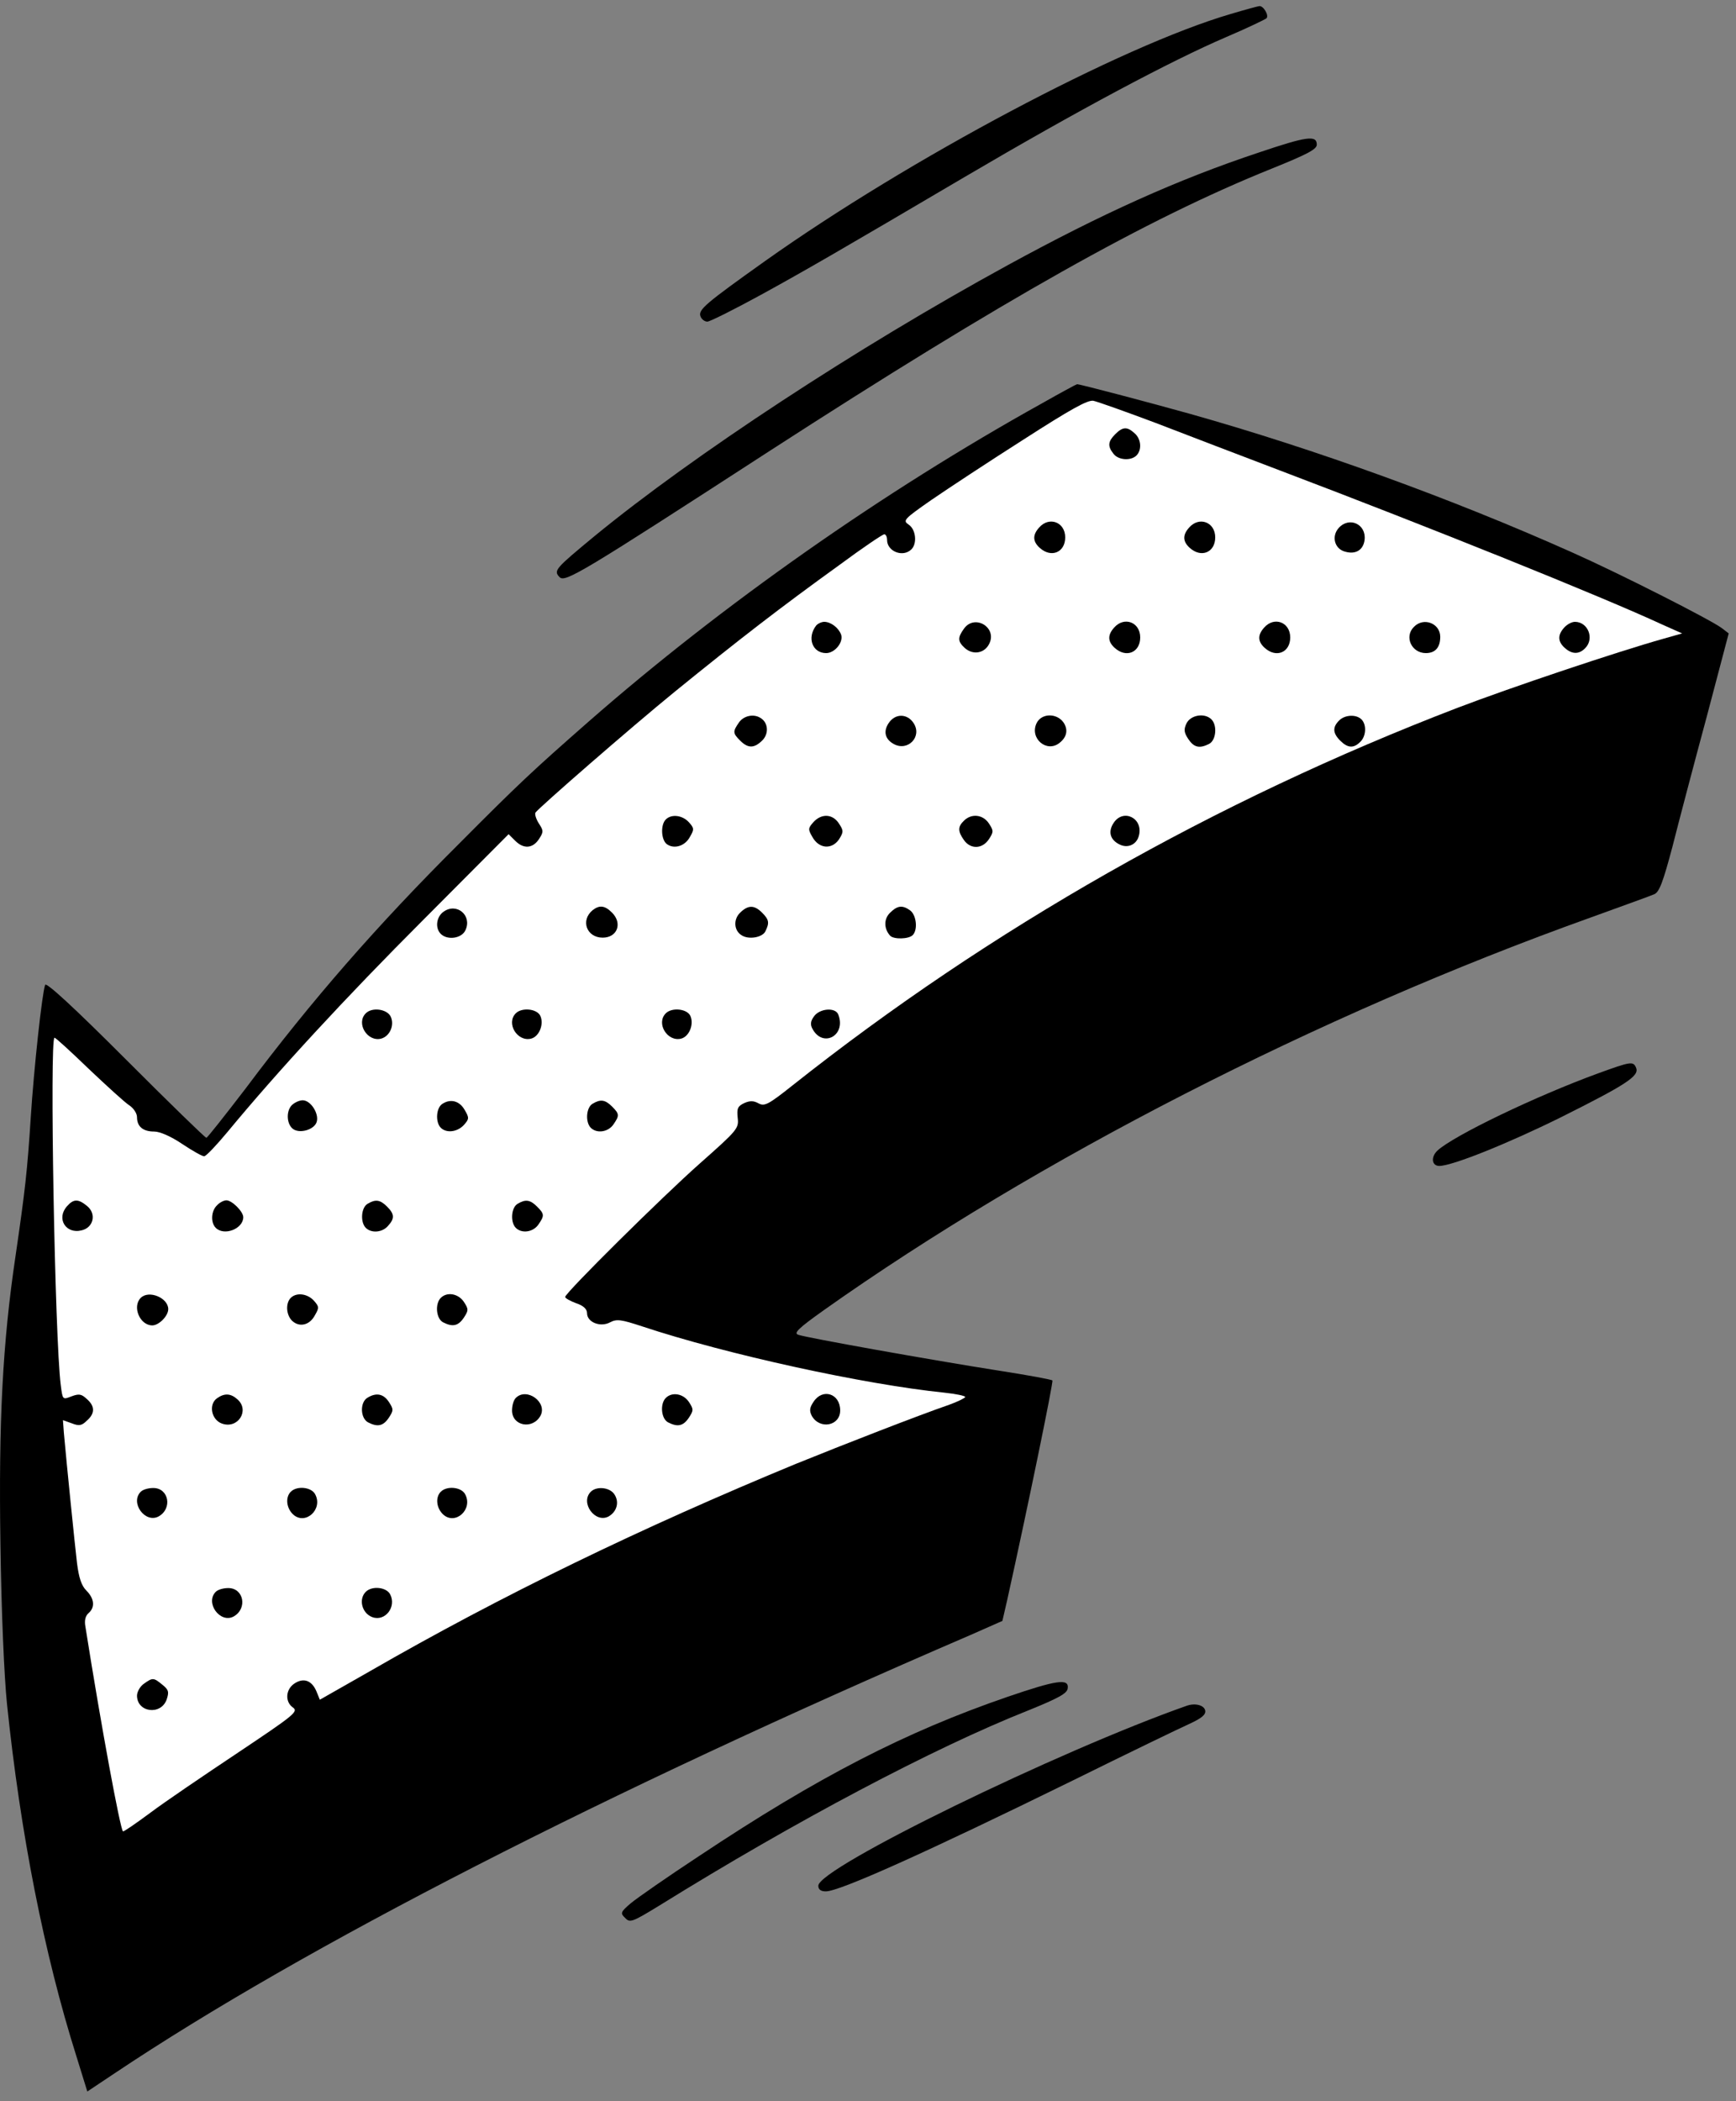
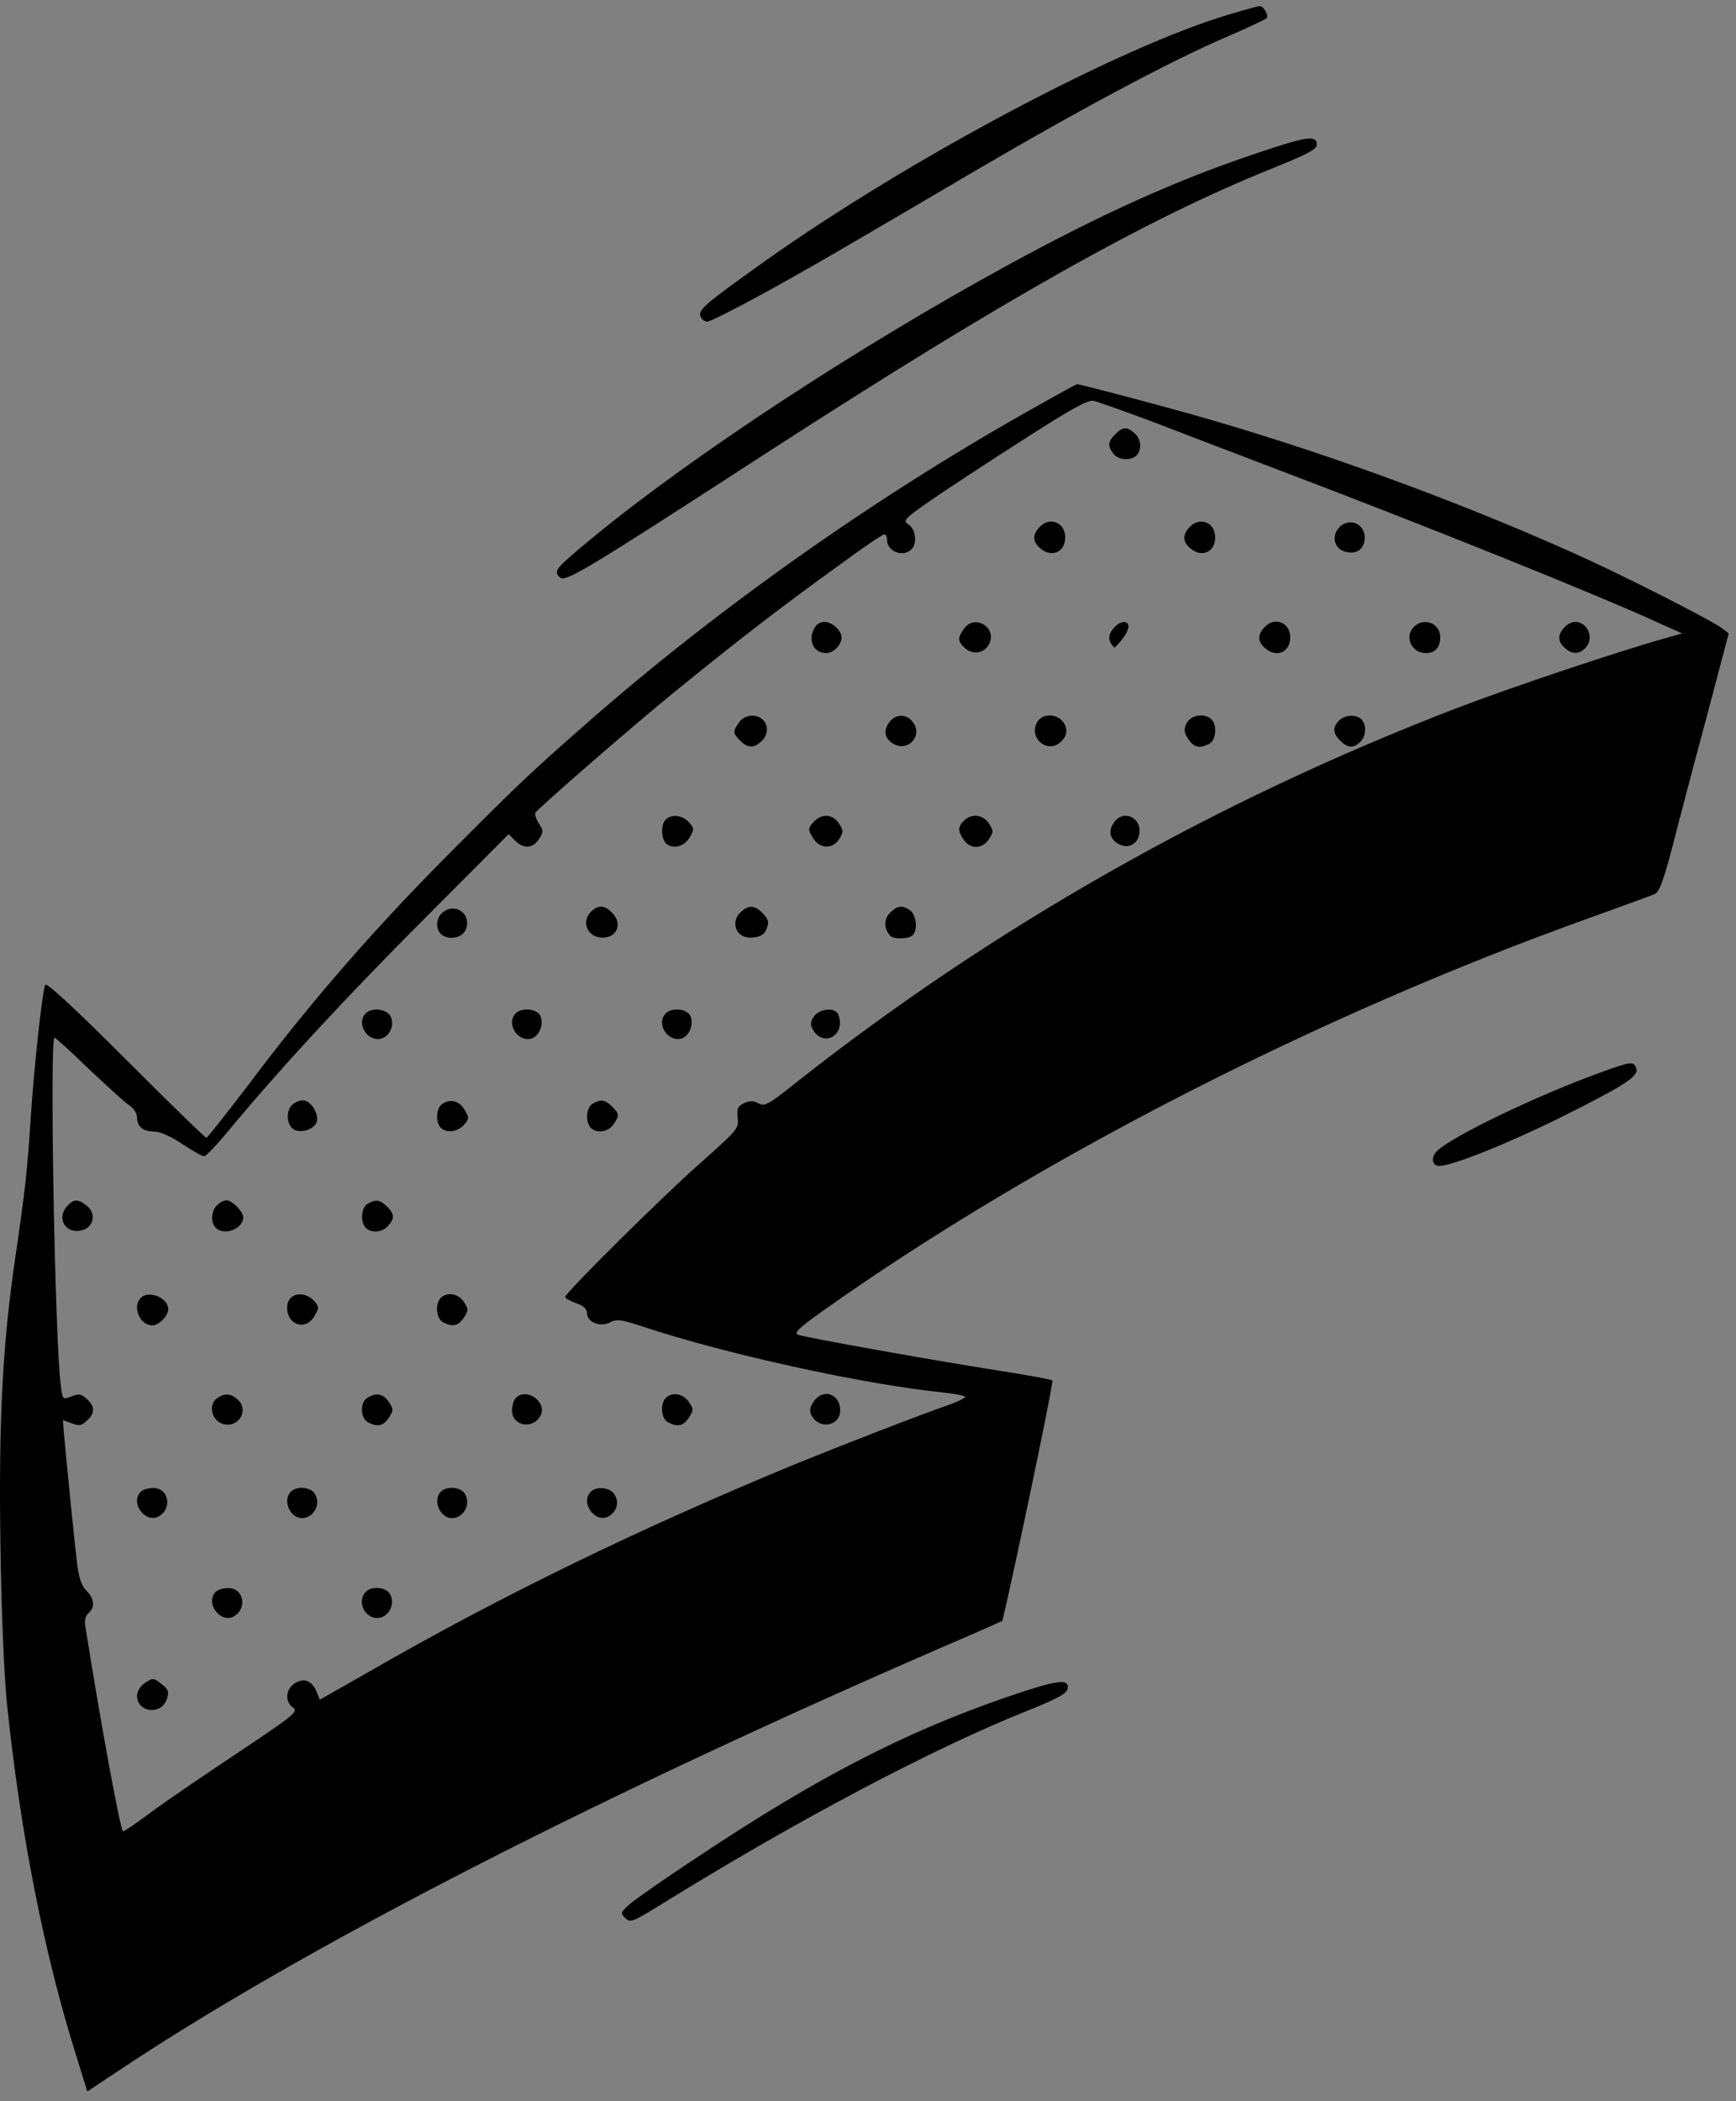
<svg xmlns="http://www.w3.org/2000/svg" width="143" height="173" viewBox="0 0 143 173" fill="none">
  <rect x="0" y="0" width="143" height="173" fill="#808080" stroke="none" />
  <path d="M101.388 1.148C92.326 3.799 74.898 13.067 63.03 21.485C58.113 24.986 57.495 25.501 57.701 26.042C57.778 26.273 58.036 26.48 58.267 26.48C58.473 26.48 60.481 25.476 62.695 24.265C66.402 22.232 69.157 20.636 79.48 14.56C88.851 9.051 96.445 5.009 101.002 3.053C102.701 2.332 104.194 1.611 104.323 1.508C104.554 1.276 104.065 0.453 103.731 0.504C103.653 0.504 102.598 0.787 101.388 1.148Z" fill="black" />
  <path d="M103.705 12.553C96.96 14.793 90.705 17.625 82.982 21.847C70.547 28.643 57.109 37.473 49 44.115C45.731 46.818 45.576 46.973 46.091 47.513C46.554 47.977 47.842 47.205 63.416 37.113C82.698 24.653 94.489 18.011 104.735 13.892C107.67 12.708 108.468 12.296 108.468 11.91C108.468 11.112 107.67 11.215 103.705 12.553Z" fill="black" />
-   <path d="M106.588 38.06L138.904 52.034L65.538 96.578L61.171 109.68L84.753 114.047L34.095 144.616L6.146 157.717L2.652 98.325L4.399 82.604L16.627 94.832L30.601 78.237L55.057 55.528L89.12 31.946L106.588 38.06Z" fill="white" />
  <path d="M85.84 33.202C72.762 40.462 59.453 49.806 48.486 59.409C43.877 63.451 42.719 64.532 37.802 69.475C31.031 76.219 25.677 82.346 20.219 89.632C18.52 91.846 17.078 93.674 17.001 93.674C16.898 93.674 13.912 90.765 10.334 87.186C6.06 82.913 3.795 80.828 3.717 81.085C3.46 81.806 2.791 87.984 2.533 92C2.25 96.403 2.07 97.999 1.272 103.456C0.216 110.562 -0.118 117.023 0.036 127.14C0.113 132.727 0.345 138.056 0.577 140.295C1.684 150.953 3.64 160.89 6.292 169.283L7.193 172.192L9.432 170.699C25.059 160.247 49.747 147.607 79.944 134.606L82.57 133.448L82.956 131.774C84.63 124.231 86.792 113.728 86.689 113.651C86.612 113.574 84.656 113.213 82.339 112.853C76.752 111.977 66.377 110.124 65.76 109.892C65.348 109.763 65.734 109.377 67.871 107.858C85.402 95.45 108.546 83.582 130.994 75.55C133.62 74.598 135.988 73.748 136.272 73.619C136.684 73.439 136.992 72.615 137.765 69.706C138.28 67.673 139.541 62.884 140.571 59.074L142.399 52.149L141.832 51.712C140.854 50.991 133.388 47.206 129.45 45.456C119.59 41.054 108.365 36.986 98.042 34.077C94.541 33.099 88.955 31.631 88.723 31.631C88.671 31.631 87.384 32.327 85.84 33.202ZM95.21 34.824C97.682 35.776 102.316 37.552 105.508 38.762C117.736 43.396 131.947 49.111 136.889 51.403L138.563 52.149L137.018 52.587C133.182 53.668 124.507 56.577 120.053 58.276C100.05 65.948 81.54 76.477 65.296 89.349C63.288 90.945 62.979 91.099 62.49 90.842C62.078 90.61 61.769 90.61 61.306 90.816C60.765 91.074 60.688 91.254 60.765 92.026C60.868 92.901 60.765 93.03 57.65 95.785C54.51 98.565 46.555 106.443 46.555 106.777C46.555 106.88 46.967 107.112 47.456 107.292C48.074 107.498 48.357 107.781 48.357 108.116C48.357 108.862 49.464 109.3 50.262 108.862C50.803 108.579 51.163 108.631 52.888 109.197C59.864 111.514 71.217 113.985 77.782 114.655C78.734 114.758 79.507 114.912 79.507 115.015C79.507 115.092 78.889 115.401 78.168 115.659C75.697 116.508 69.415 118.954 65.605 120.499C52.811 125.776 41.277 131.362 30.465 137.592L26.346 139.935L26.063 139.24C25.677 138.339 25.007 138.107 24.261 138.596C23.514 139.086 23.463 140.115 24.132 140.579C24.596 140.913 24.235 141.197 19.576 144.311C16.795 146.165 13.526 148.379 12.367 149.254C11.183 150.13 10.179 150.825 10.127 150.773C9.896 150.541 8.351 142.226 7.038 133.937C6.935 133.396 7.038 133.036 7.296 132.804C7.836 132.341 7.785 131.62 7.116 130.951C6.704 130.539 6.498 129.895 6.343 128.685C6.163 127.166 5.494 120.576 5.262 117.976L5.185 116.92L5.906 117.178C6.498 117.409 6.729 117.384 7.141 116.972C7.836 116.38 7.836 115.762 7.141 115.17C6.704 114.758 6.498 114.732 5.88 114.964C5.159 115.247 5.159 115.247 5.005 114.037C4.515 110.253 4.078 85.436 4.49 85.436C4.593 85.436 5.854 86.594 7.321 88.01C8.789 89.4 10.282 90.765 10.642 90.996C11.003 91.228 11.286 91.666 11.286 91.975C11.286 92.747 11.775 93.159 12.702 93.159C13.165 93.159 14.066 93.545 15.019 94.189C15.868 94.755 16.692 95.218 16.821 95.192C16.975 95.192 17.825 94.291 18.726 93.21C22.896 88.165 28.457 82.141 34.893 75.705L41.895 68.677L42.436 69.217C43.131 69.912 43.877 69.861 44.392 69.088C44.779 68.496 44.779 68.393 44.392 67.801C44.161 67.441 44.032 67.029 44.109 66.9C44.367 66.514 51.961 59.898 55.565 56.963C60.92 52.612 64.292 50.012 69.184 46.486C71.063 45.095 72.71 43.988 72.839 43.988C72.968 43.988 73.071 44.194 73.071 44.452C73.071 45.404 74.384 45.919 75.079 45.224C75.568 44.735 75.439 43.577 74.847 43.19C74.358 42.856 74.435 42.753 76.727 41.157C78.039 40.255 81.438 38.016 84.269 36.214C88.157 33.717 89.573 32.919 90.062 32.996C90.422 33.073 92.739 33.897 95.21 34.824Z" fill="black" />
  <path d="M91.864 35.748C91.272 36.34 91.221 36.727 91.71 37.344C92.096 37.885 93.151 37.962 93.615 37.499C94.078 37.036 94.001 36.135 93.46 35.671C92.843 35.105 92.482 35.13 91.864 35.748Z" fill="black" />
  <path d="M85.608 43.42C85.041 44.038 85.067 44.579 85.634 45.093C86.586 45.969 87.745 45.48 87.745 44.244C87.745 42.983 86.432 42.493 85.608 43.42Z" fill="black" />
  <path d="M97.965 43.421C97.399 44.038 97.424 44.579 97.991 45.094C98.943 45.969 100.102 45.48 100.102 44.244C100.102 42.983 98.789 42.494 97.965 43.421Z" fill="black" />
  <path d="M110.27 43.471C109.652 44.166 109.935 45.221 110.836 45.427C111.685 45.659 112.303 45.273 112.406 44.449C112.561 43.162 111.145 42.492 110.27 43.471Z" fill="black" />
  <path d="M67.227 51.504C66.455 52.508 66.918 53.769 68.051 53.769C68.772 53.769 69.492 52.868 69.286 52.25C69.08 51.684 68.437 51.195 67.896 51.195C67.665 51.195 67.356 51.349 67.227 51.504Z" fill="black" />
  <path d="M79.404 51.761C78.863 52.507 78.889 52.816 79.481 53.357C80.15 53.949 81.103 53.795 81.489 52.996C82.158 51.658 80.279 50.525 79.404 51.761Z" fill="black" />
-   <path d="M91.786 51.658C91.22 52.276 91.246 52.816 91.812 53.331C92.764 54.206 93.923 53.717 93.923 52.482C93.923 51.22 92.61 50.731 91.786 51.658Z" fill="black" />
+   <path d="M91.786 51.658C91.22 52.276 91.246 52.816 91.812 53.331C93.923 51.22 92.61 50.731 91.786 51.658Z" fill="black" />
  <path d="M104.143 51.658C103.576 52.276 103.602 52.816 104.169 53.331C105.121 54.206 106.28 53.717 106.28 52.482C106.28 51.22 104.967 50.731 104.143 51.658Z" fill="black" />
  <path d="M116.474 51.607C115.65 52.405 116.268 53.769 117.452 53.769C118.225 53.769 118.637 53.306 118.637 52.43C118.637 51.323 117.272 50.783 116.474 51.607Z" fill="black" />
  <path d="M128.857 51.658C128.291 52.276 128.316 52.817 128.883 53.331C129.475 53.872 130.067 53.898 130.582 53.357C131.354 52.585 130.813 51.195 129.732 51.195C129.475 51.195 129.089 51.401 128.857 51.658Z" fill="black" />
  <path d="M60.868 59.484C60.354 60.231 60.354 60.36 60.971 60.977C61.615 61.621 62.13 61.621 62.799 60.952C63.34 60.411 63.288 59.51 62.67 59.124C62.104 58.738 61.255 58.918 60.868 59.484Z" fill="black" />
  <path d="M73.199 59.537C72.736 60.232 72.916 60.876 73.637 61.262C74.795 61.88 75.98 60.644 75.259 59.537C74.744 58.739 73.74 58.714 73.199 59.537Z" fill="black" />
  <path d="M85.376 59.562C84.81 60.797 86.225 62.007 87.281 61.158C87.899 60.669 88.002 60.051 87.59 59.459C87.023 58.686 85.762 58.712 85.376 59.562Z" fill="black" />
  <path d="M97.733 59.562C97.501 60.051 97.527 60.309 97.887 60.849C98.35 61.544 98.814 61.648 99.612 61.236C100.178 60.927 100.281 59.717 99.792 59.228C99.226 58.661 98.067 58.867 97.733 59.562Z" fill="black" />
  <path d="M110.296 59.331C109.756 59.872 109.781 60.361 110.399 60.979C111.017 61.596 111.506 61.622 112.047 61.081C112.536 60.618 112.587 59.666 112.15 59.228C111.712 58.79 110.76 58.842 110.296 59.331Z" fill="black" />
  <path d="M54.844 67.465C54.407 67.903 54.458 69.087 54.896 69.473C55.488 69.937 56.415 69.679 56.827 68.907C57.187 68.289 57.187 68.186 56.749 67.697C56.209 67.105 55.308 67.002 54.844 67.465Z" fill="black" />
  <path d="M66.996 67.696C66.558 68.185 66.558 68.288 66.918 68.906C67.459 69.885 68.514 69.962 69.107 69.112C69.493 68.494 69.493 68.391 69.107 67.799C68.592 67.001 67.665 66.95 66.996 67.696Z" fill="black" />
  <path d="M79.404 67.567C78.889 68.057 78.889 68.443 79.404 69.164C79.945 69.936 80.923 69.91 81.463 69.086C81.85 68.494 81.85 68.391 81.463 67.799C80.974 67.053 80.022 66.95 79.404 67.567Z" fill="black" />
  <path d="M91.734 67.748C91.271 68.443 91.425 69.112 92.172 69.498C92.867 69.884 93.639 69.55 93.82 68.777C94.18 67.361 92.532 66.538 91.734 67.748Z" fill="black" />
  <path d="M36.54 75.058C35.948 75.47 35.819 76.397 36.308 76.886C36.849 77.427 38.033 77.272 38.342 76.577C38.908 75.368 37.621 74.286 36.54 75.058Z" fill="black" />
  <path d="M48.82 74.931C47.79 75.78 48.331 77.196 49.644 77.196C50.854 77.196 51.291 76.012 50.416 75.137C49.824 74.545 49.386 74.493 48.82 74.931Z" fill="black" />
  <path d="M60.946 75.162C60.405 75.703 60.456 76.604 61.074 76.99C61.641 77.376 62.748 77.196 63.031 76.707C63.391 75.986 63.365 75.729 62.773 75.137C62.13 74.493 61.615 74.493 60.946 75.162Z" fill="black" />
  <path d="M73.302 75.162C72.787 75.676 72.813 76.475 73.328 77.041C73.636 77.35 74.846 77.324 75.181 76.989C75.619 76.552 75.49 75.342 74.975 74.956C74.332 74.492 73.92 74.544 73.302 75.162Z" fill="black" />
  <path d="M30.13 83.425C29.306 84.249 30.259 85.794 31.392 85.511C32.138 85.305 32.524 84.352 32.164 83.657C31.829 83.065 30.645 82.911 30.13 83.425Z" fill="black" />
  <path d="M42.487 83.424C41.663 84.248 42.615 85.793 43.748 85.51C44.443 85.329 44.829 84.274 44.495 83.605C44.186 83.038 42.976 82.935 42.487 83.424Z" fill="black" />
  <path d="M54.844 83.424C54.02 84.248 54.973 85.793 56.106 85.51C56.801 85.329 57.187 84.274 56.852 83.605C56.543 83.038 55.333 82.935 54.844 83.424Z" fill="black" />
  <path d="M67.046 83.684C66.763 84.071 66.737 84.354 66.918 84.689C67.767 86.31 69.724 85.255 69.054 83.53C68.823 82.912 67.51 83.015 67.046 83.684Z" fill="black" />
  <path d="M24.029 90.997C23.539 91.512 23.617 92.619 24.183 92.979C24.775 93.34 25.908 92.979 26.088 92.361C26.294 91.692 25.599 90.585 24.93 90.585C24.672 90.585 24.26 90.765 24.029 90.997Z" fill="black" />
  <path d="M36.463 90.865C35.923 91.174 35.846 92.383 36.309 92.847C36.772 93.31 37.673 93.207 38.214 92.615C38.652 92.126 38.652 92.023 38.291 91.405C37.879 90.659 37.158 90.427 36.463 90.865Z" fill="black" />
  <path d="M48.82 90.866C48.279 91.175 48.202 92.385 48.665 92.849C49.154 93.338 50.081 93.209 50.519 92.591C51.034 91.844 51.034 91.716 50.416 91.098C49.849 90.532 49.463 90.48 48.82 90.866Z" fill="black" />
  <path d="M5.519 99.31C4.618 100.314 5.416 101.627 6.729 101.292C7.707 101.061 7.965 99.928 7.167 99.284C6.446 98.692 6.06 98.692 5.519 99.31Z" fill="black" />
  <path d="M17.876 99.233C17.387 99.697 17.335 100.649 17.773 101.087C18.468 101.782 20.038 101.164 20.038 100.211C20.038 99.748 19.112 98.821 18.648 98.821C18.442 98.821 18.082 99.001 17.876 99.233Z" fill="black" />
  <path d="M30.285 99.104C29.744 99.412 29.667 100.622 30.13 101.086C30.593 101.549 31.494 101.472 31.958 100.931C32.524 100.314 32.499 99.953 31.881 99.335C31.314 98.769 30.928 98.717 30.285 99.104Z" fill="black" />
-   <path d="M42.642 99.105C42.102 99.413 42.024 100.623 42.488 101.087C42.977 101.576 43.904 101.447 44.341 100.829C44.856 100.083 44.856 99.954 44.238 99.336C43.672 98.77 43.286 98.718 42.642 99.105Z" fill="black" />
  <path d="M11.594 106.852C10.873 107.573 11.517 109.118 12.546 109.118C13.087 109.118 13.859 108.345 13.859 107.779C13.859 106.852 12.263 106.183 11.594 106.852Z" fill="black" />
  <path d="M23.951 106.853C23.514 107.29 23.565 108.243 24.055 108.732C24.647 109.298 25.496 109.118 25.934 108.294C26.294 107.676 26.294 107.574 25.857 107.084C25.316 106.492 24.415 106.389 23.951 106.853Z" fill="black" />
  <path d="M36.309 106.852C35.82 107.341 35.923 108.551 36.489 108.86C37.287 109.272 37.751 109.169 38.214 108.474C38.6 107.882 38.6 107.779 38.214 107.187C37.751 106.492 36.824 106.337 36.309 106.852Z" fill="black" />
  <path d="M17.876 115.118C17.155 115.632 17.413 116.894 18.288 117.203C19.601 117.666 20.579 116.122 19.575 115.221C19.009 114.706 18.494 114.68 17.876 115.118Z" fill="black" />
  <path d="M30.285 115.065C29.641 115.425 29.667 116.738 30.311 117.098C31.109 117.51 31.572 117.407 32.035 116.712C32.422 116.12 32.422 116.017 32.035 115.425C31.598 114.756 31.006 114.627 30.285 115.065Z" fill="black" />
  <path d="M42.487 115.091C42.307 115.271 42.178 115.709 42.178 116.121C42.178 117.408 43.877 117.717 44.521 116.558C45.113 115.451 43.388 114.19 42.487 115.091Z" fill="black" />
  <path d="M54.844 115.09C54.355 115.579 54.458 116.789 55.025 117.098C55.822 117.51 56.286 117.407 56.749 116.712C57.136 116.12 57.136 116.017 56.749 115.425C56.286 114.73 55.359 114.575 54.844 115.09Z" fill="black" />
  <path d="M67.02 115.399C66.686 115.889 66.66 116.146 66.866 116.558C67.509 117.716 69.209 117.407 69.209 116.12C69.209 114.73 67.767 114.267 67.02 115.399Z" fill="black" />
  <path d="M11.594 122.814C10.693 123.715 11.955 125.44 13.062 124.848C14.22 124.204 13.911 122.505 12.624 122.505C12.212 122.505 11.774 122.634 11.594 122.814Z" fill="black" />
  <path d="M23.952 122.814C23.488 123.277 23.591 124.178 24.157 124.693C25.162 125.594 26.629 124.255 25.96 123.02C25.651 122.428 24.466 122.299 23.952 122.814Z" fill="black" />
  <path d="M36.308 122.814C35.845 123.277 35.948 124.178 36.514 124.693C37.518 125.594 38.986 124.255 38.316 123.02C38.007 122.428 36.823 122.299 36.308 122.814Z" fill="black" />
  <path d="M48.666 122.814C47.765 123.715 49.026 125.44 50.133 124.848C50.802 124.462 51.034 123.69 50.622 123.046C50.262 122.454 49.155 122.325 48.666 122.814Z" fill="black" />
  <path d="M17.773 131.052C16.872 131.953 18.134 133.678 19.241 133.086C20.399 132.442 20.09 130.743 18.803 130.743C18.391 130.743 17.953 130.872 17.773 131.052Z" fill="black" />
  <path d="M30.13 131.052C29.512 131.67 29.821 132.829 30.671 133.138C31.726 133.524 32.679 132.288 32.138 131.258C31.829 130.666 30.645 130.537 30.13 131.052Z" fill="black" />
  <path d="M11.852 138.621C11.543 138.827 11.286 139.29 11.286 139.599C11.286 140.989 13.268 141.246 13.732 139.908C13.938 139.29 13.886 139.11 13.371 138.698C12.65 138.106 12.573 138.106 11.852 138.621Z" fill="black" />
  <path d="M131.637 88.37C126.488 90.249 119.744 93.493 118.405 94.728C117.839 95.269 117.942 95.99 118.559 95.99C119.615 95.99 124.171 94.162 128.548 91.999C133.903 89.322 135.035 88.601 134.778 87.932C134.546 87.34 134.34 87.391 131.637 88.37Z" fill="black" />
  <path d="M82.981 139.702C74.589 142.585 67.38 146.292 57.624 152.78C54.998 154.505 52.449 156.281 51.96 156.693C51.11 157.414 51.085 157.517 51.497 157.903C51.883 158.315 52.063 158.263 54.328 156.873C65.527 149.922 76.931 143.898 84.654 140.835C87.203 139.805 87.898 139.419 87.95 139.007C88.078 138.157 87.049 138.312 82.981 139.702Z" fill="black" />
-   <path d="M97.785 140.423C87.23 144.13 67.407 153.784 67.407 155.251C67.407 155.56 67.613 155.715 68.025 155.715C69.158 155.715 76.263 152.523 88.388 146.576C92.919 144.336 97.244 142.251 97.991 141.916C98.995 141.453 99.329 141.17 99.278 140.835C99.201 140.397 98.48 140.191 97.785 140.423Z" fill="black" />
</svg>